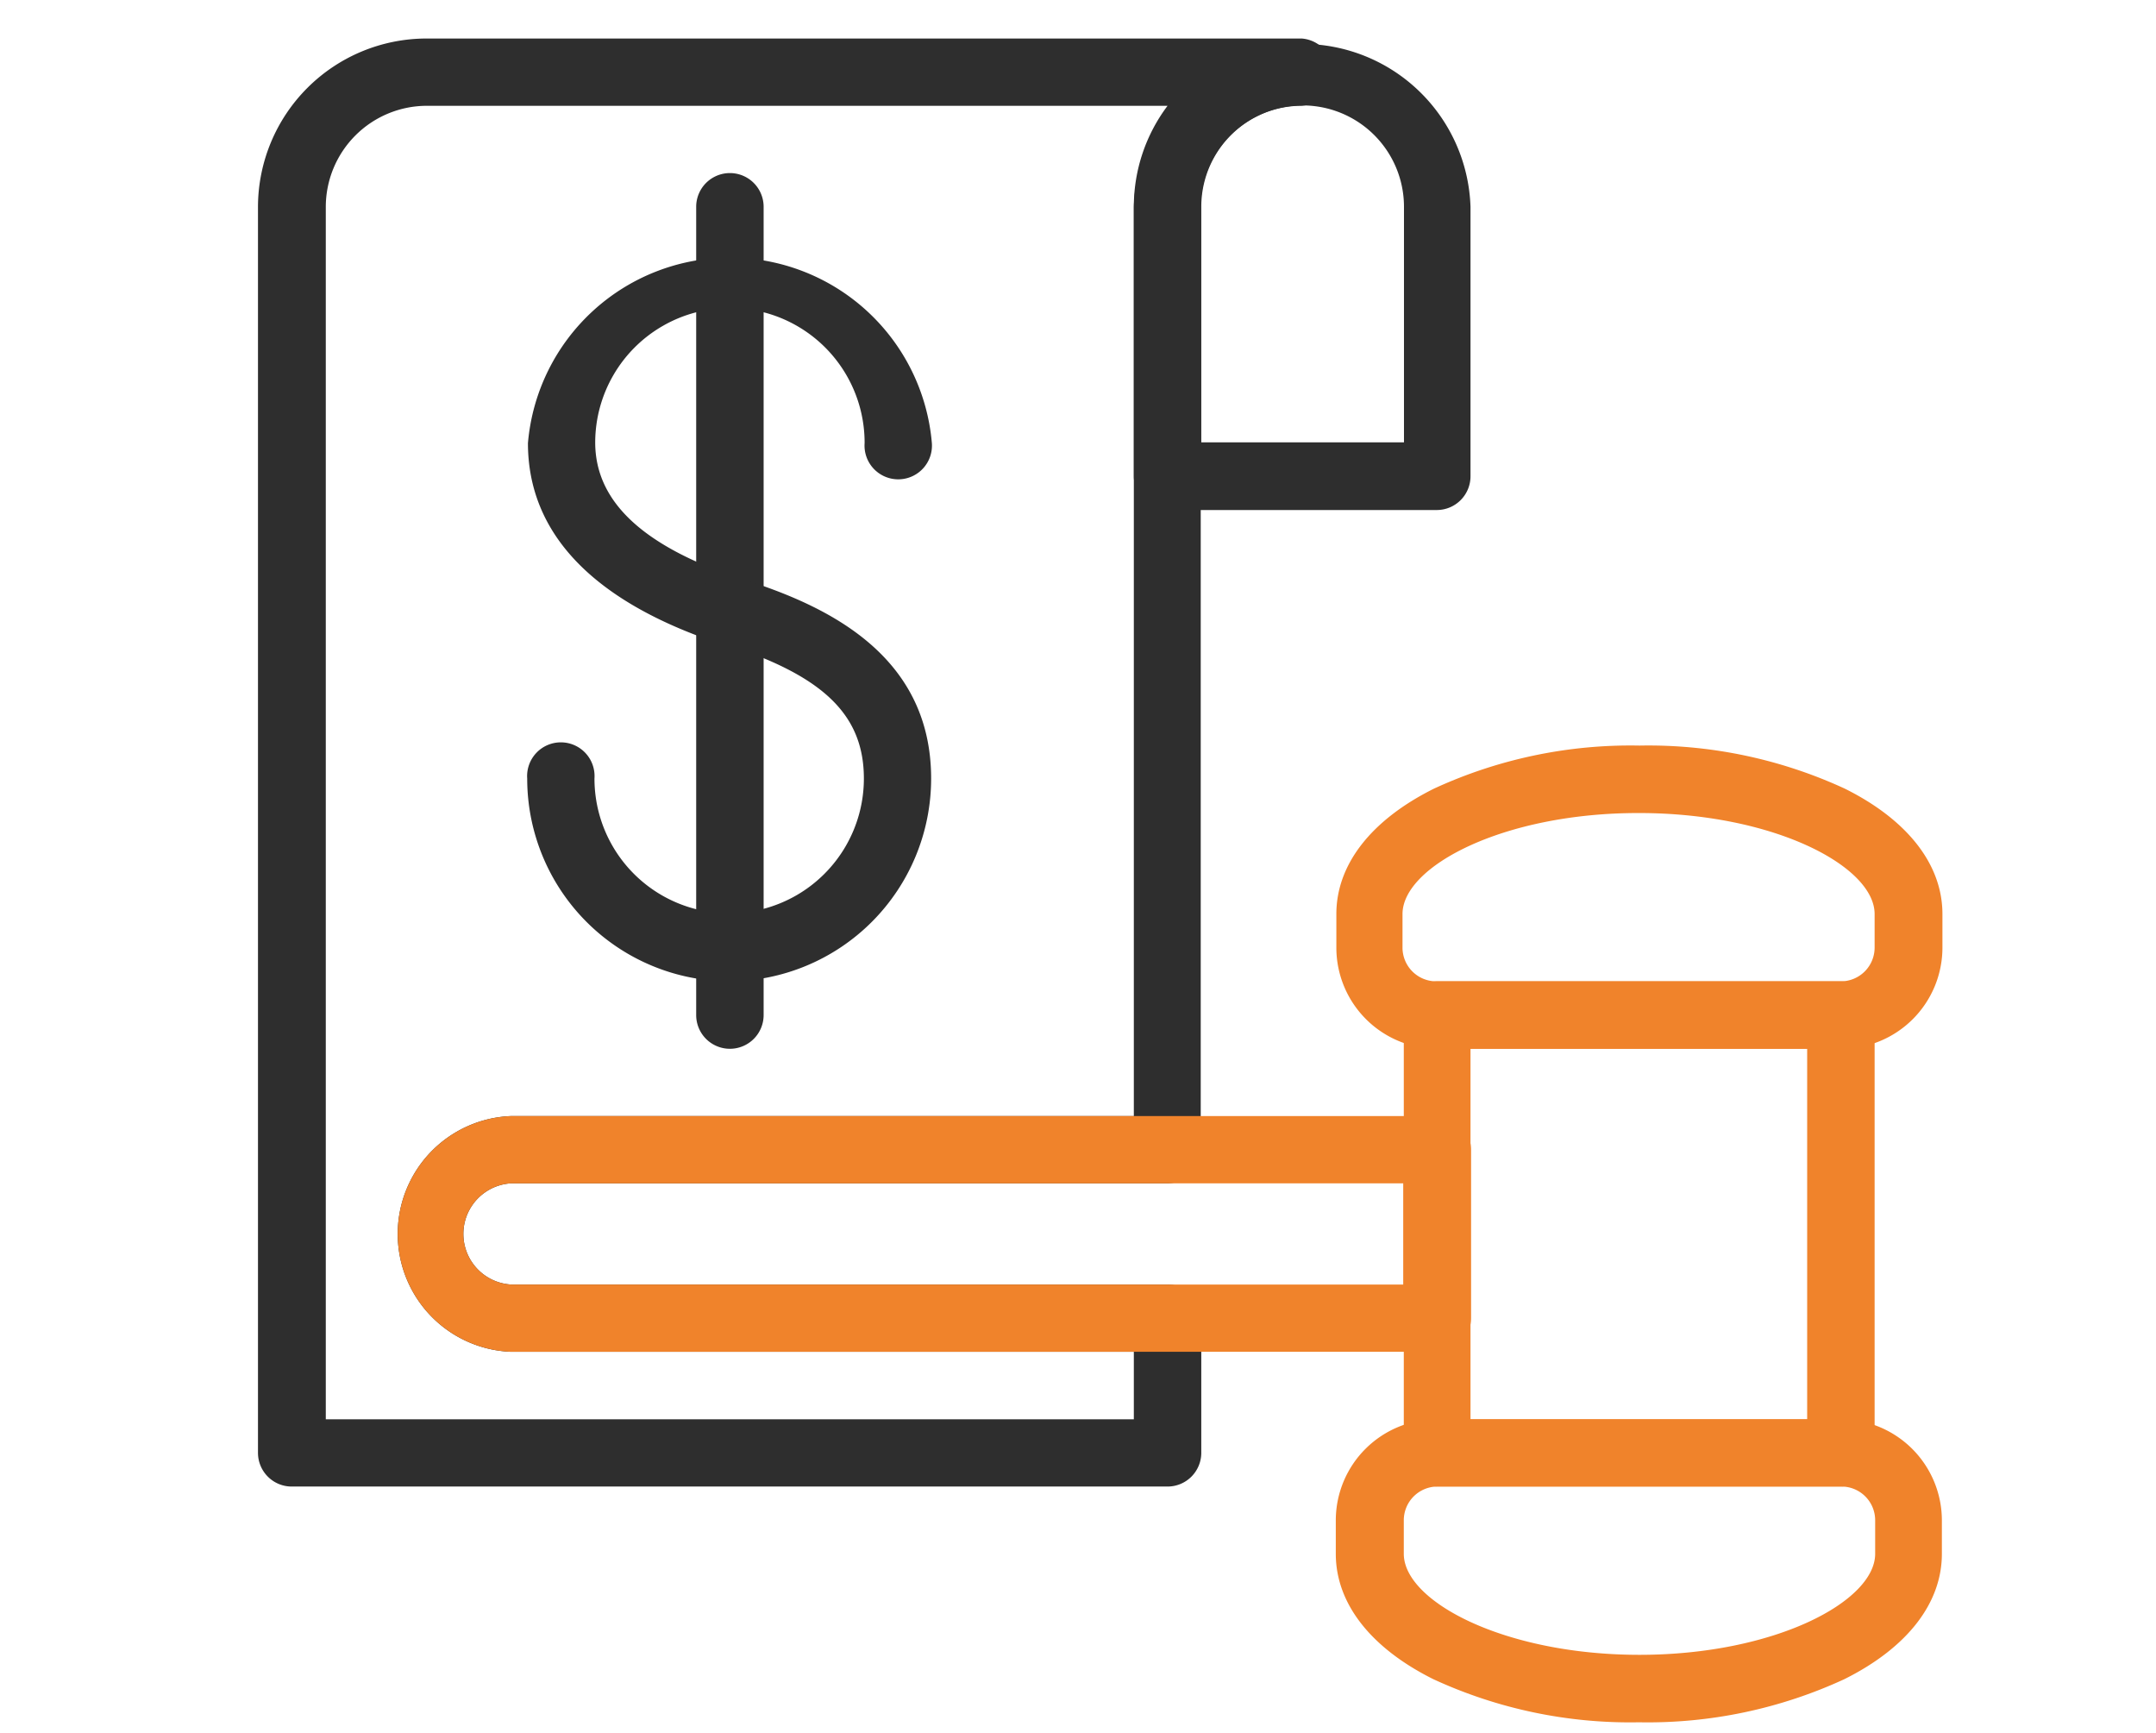
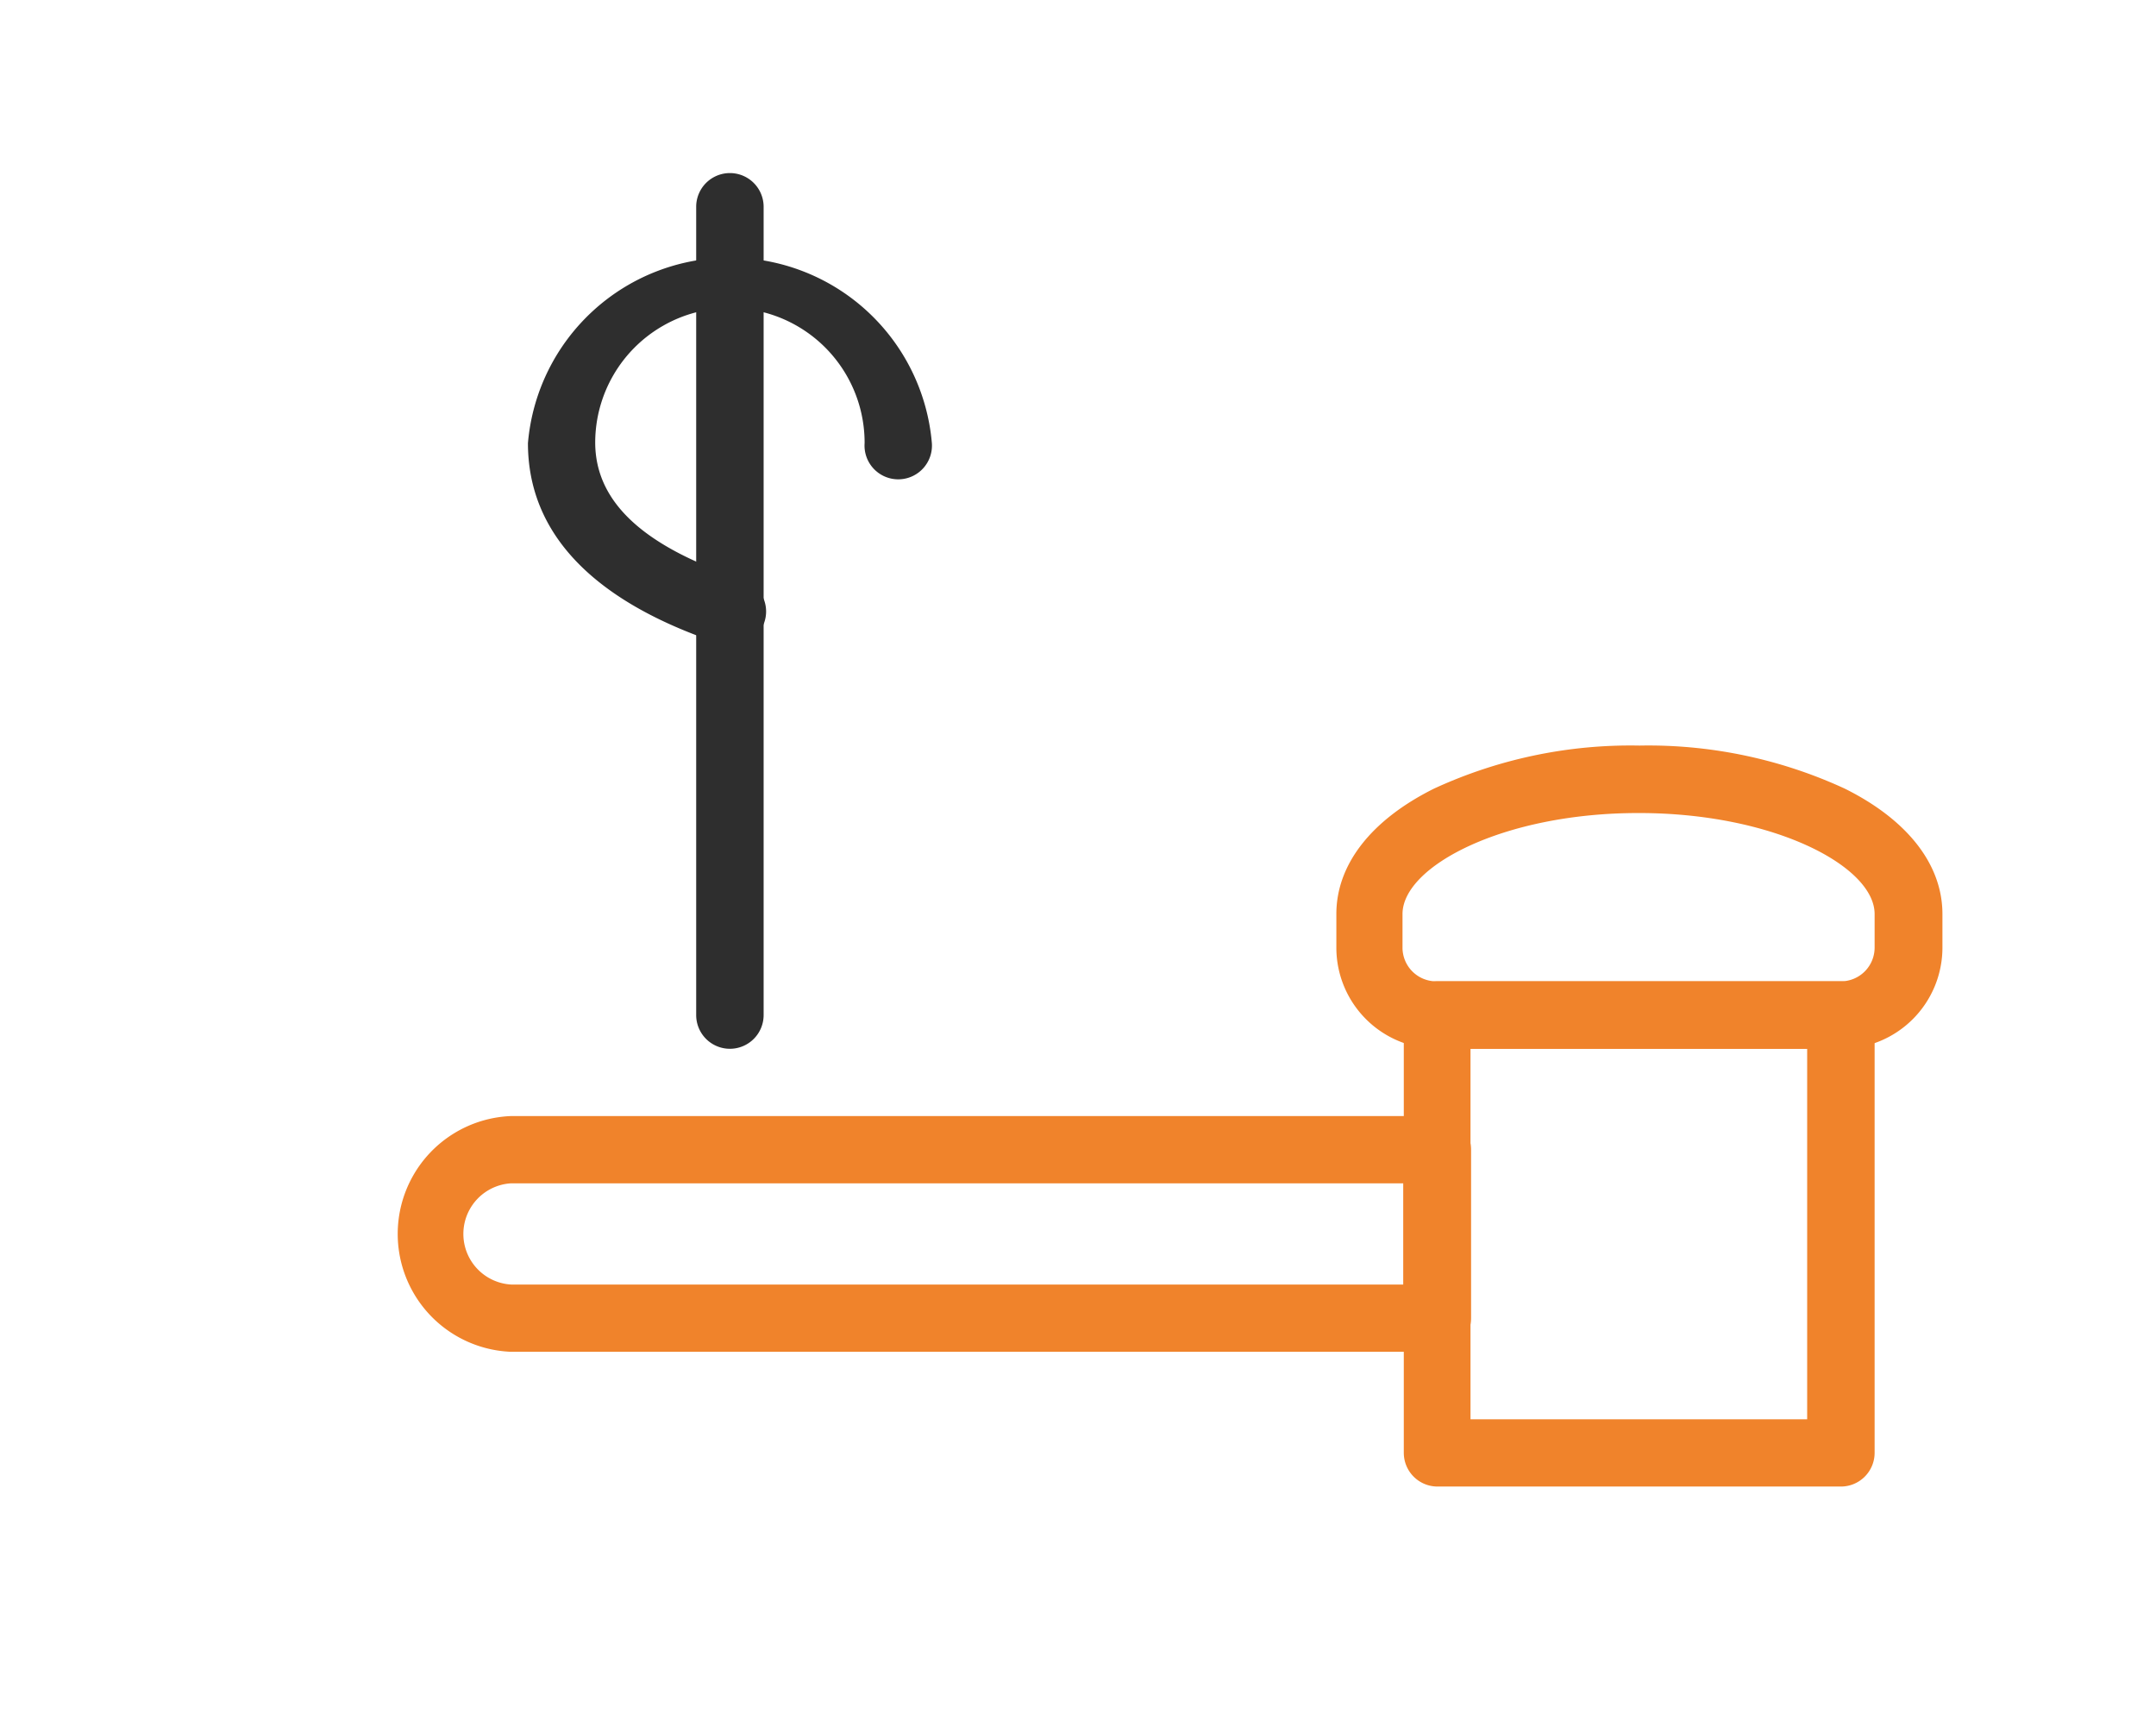
<svg xmlns="http://www.w3.org/2000/svg" id="Layer_1" data-name="Layer 1" viewBox="0 0 117 94">
  <defs>
    <style>.cls-1{fill:#2e2e2e;}.cls-2{fill:#f0832b;}</style>
  </defs>
-   <path class="cls-1" d="M78,27.67H63.36a1.83,1.83,0,0,1-1.83-1.83V11.22a9.14,9.14,0,0,1,18.27,0V25.84A1.83,1.83,0,0,1,78,27.67ZM65.19,24h11V11.22a5.48,5.48,0,1,0-11,0Z" />
-   <path class="cls-2" d="M88.94,93.44A25.44,25.44,0,0,1,77.78,91.1c-3.41-1.7-5.29-4.12-5.29-6.8V82.47A5.49,5.49,0,0,1,78,77H99.9a5.49,5.49,0,0,1,5.48,5.48V84.3c0,2.68-1.88,5.1-5.29,6.8A25.43,25.43,0,0,1,88.94,93.44ZM78,80.65a1.83,1.83,0,0,0-1.82,1.82V84.3c0,2.59,5.47,5.48,12.79,5.48s12.79-2.89,12.79-5.48V82.47a1.83,1.83,0,0,0-1.83-1.82Z" />
  <path class="cls-2" d="M99.9,56.9H78a5.49,5.49,0,0,1-5.48-5.48V49.59c0-2.68,1.88-5.1,5.29-6.8a25.44,25.44,0,0,1,11.16-2.34,25.43,25.43,0,0,1,11.15,2.34c3.41,1.7,5.29,4.12,5.29,6.8v1.83A5.49,5.49,0,0,1,99.9,56.9Zm-11-12.79c-7.32,0-12.79,2.89-12.79,5.48v1.83A1.83,1.83,0,0,0,78,53.24H99.9a1.83,1.83,0,0,0,1.83-1.82V49.59C101.73,47,96.26,44.11,88.94,44.11Z" />
  <path class="cls-2" d="M99.9,80.65H78a1.83,1.83,0,0,1-1.82-1.83V55.07A1.83,1.83,0,0,1,78,53.24H99.9a1.83,1.83,0,0,1,1.83,1.83V78.82A1.83,1.83,0,0,1,99.9,80.65ZM79.8,77H98.07V56.9H79.8Z" />
-   <path class="cls-1" d="M63.36,80.65H15.86A1.83,1.83,0,0,1,14,78.82V11.22a9.15,9.15,0,0,1,9.14-9.13h47.5a1.83,1.83,0,0,1,0,3.65,5.48,5.48,0,0,0-5.48,5.48V62.38a1.82,1.82,0,0,1-1.83,1.82H27.73a2.75,2.75,0,0,0,0,5.49H63.36a1.82,1.82,0,0,1,1.83,1.82v7.31A1.83,1.83,0,0,1,63.36,80.65ZM17.68,77H61.53V73.34H27.73a6.4,6.4,0,0,1,0-12.79h33.8V11.22a9.1,9.1,0,0,1,1.83-5.48H23.17a5.49,5.49,0,0,0-5.49,5.48Z" />
  <path class="cls-2" d="M78,73.34H27.73a6.4,6.4,0,0,1,0-12.79H78a1.83,1.83,0,0,1,1.83,1.83v9.13A1.83,1.83,0,0,1,78,73.34ZM27.73,64.2a2.75,2.75,0,0,0,0,5.49H76.15V64.2Z" />
  <path class="cls-1" d="M39.61,35a2,2,0,0,1-.58-.09c-6.89-2.3-10.38-6-10.38-10.87a11,11,0,0,1,21.92,0,1.83,1.83,0,1,1-3.65,0A7.31,7.31,0,0,0,32.3,24c0,3.21,2.58,5.63,7.89,7.4A1.83,1.83,0,0,1,39.61,35Z" />
  <path class="cls-1" d="M39.61,56.9a1.83,1.83,0,0,1-1.83-1.83V11.22a1.83,1.83,0,0,1,3.66,0V55.07A1.83,1.83,0,0,1,39.61,56.9Z" />
-   <path class="cls-1" d="M39.61,53.24a11,11,0,0,1-11-11,1.83,1.83,0,1,1,3.65,0,7.31,7.31,0,0,0,14.62,0c0-3.52-2.28-5.66-7.85-7.39a1.83,1.83,0,1,1,1.08-3.49c4.47,1.39,10.42,4,10.42,10.88a11,11,0,0,1-11,11Z" />
</svg>